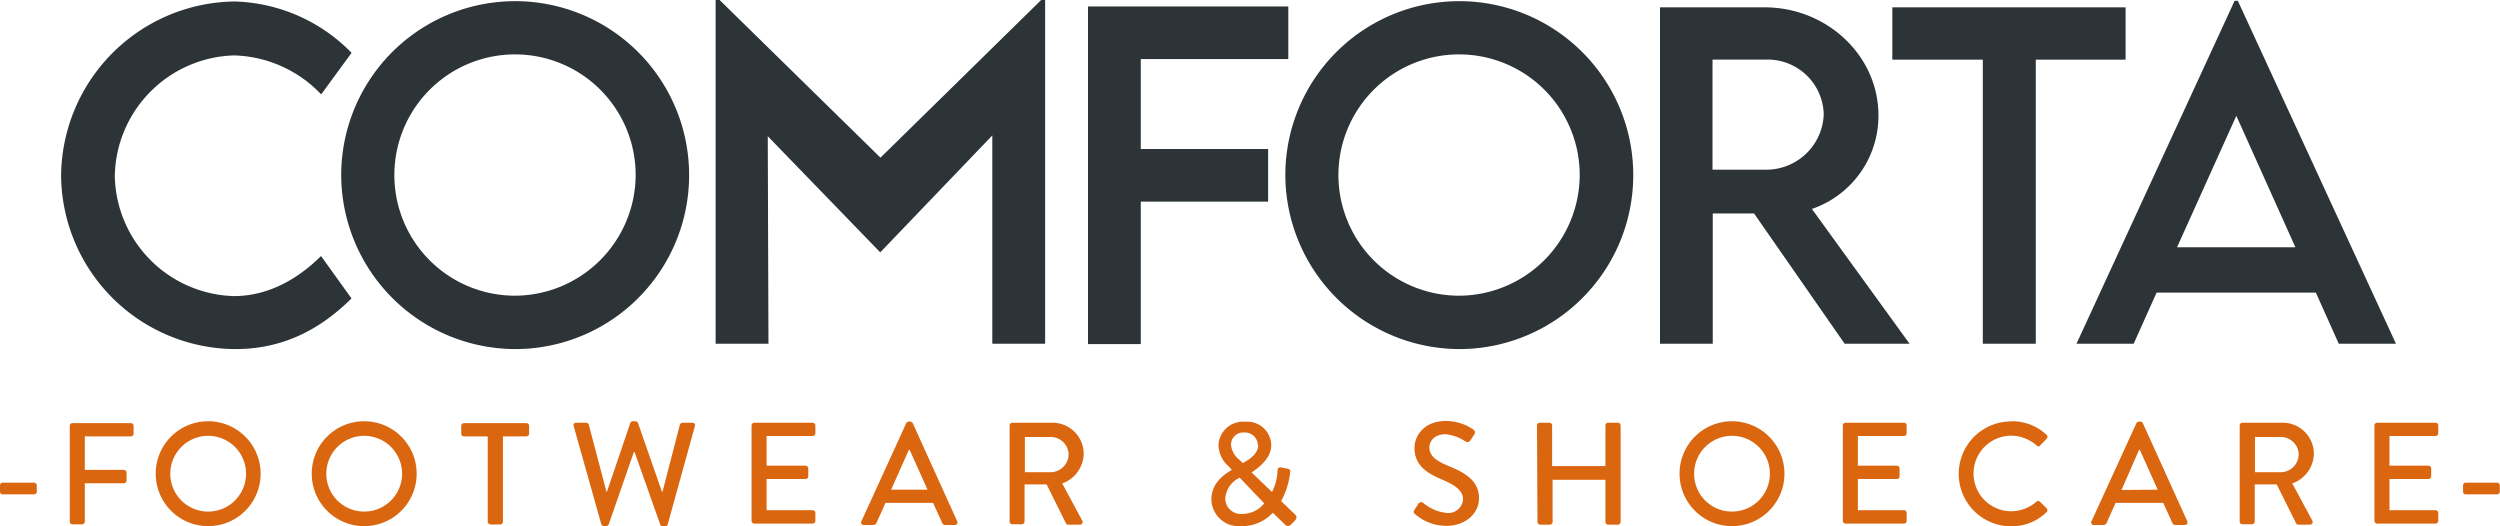
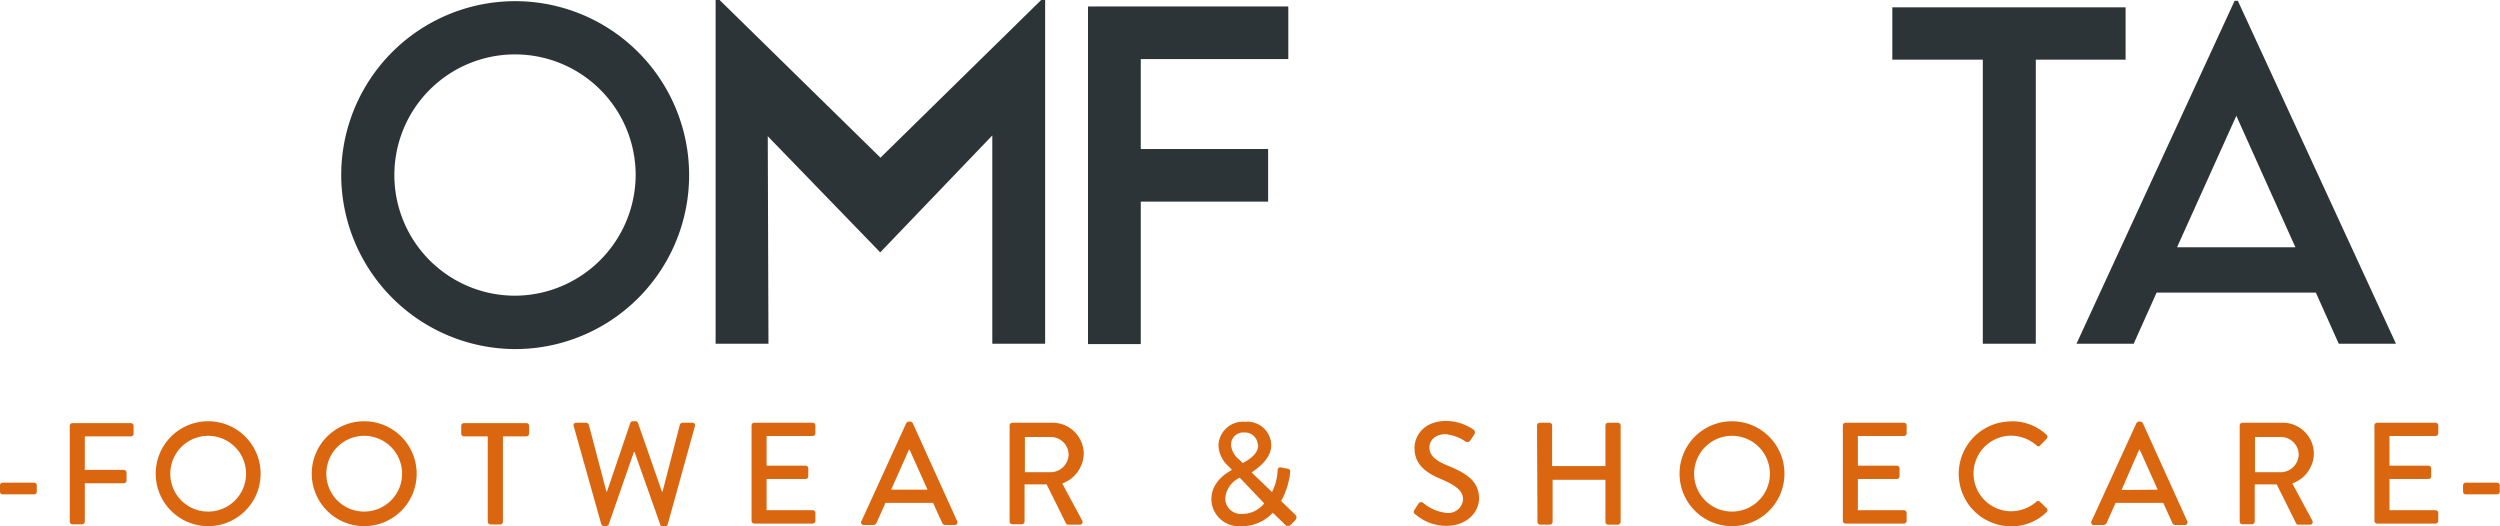
<svg xmlns="http://www.w3.org/2000/svg" id="Laag_1" data-name="Laag 1" viewBox="0 0 320.77 67.5">
  <defs>
    <style type="text/css">.cls-1{fill:#2d3438;}.cls-2{fill:#db6610;}</style>
  </defs>
-   <path class="cls-1" d="M22.63,39.26A22.55,22.55,0,0,1,44.9,16.9a21.78,21.78,0,0,1,15,6.59L56,28.82a16,16,0,0,0-11.19-5,15.76,15.76,0,0,0-15.29,15.5A15.72,15.72,0,0,0,44.79,54.7c4.42,0,8.22-2.19,11.19-5.14L59.89,55C56.17,58.69,51.43,61.5,45,61.5A22.45,22.45,0,0,1,22.63,39.26Z" transform="translate(-14.79 -16.71)" />
  <path class="cls-1" d="M58.57,39.28A22.32,22.32,0,1,1,80.84,61.5,22.39,22.39,0,0,1,58.57,39.28Zm37.78-.05A15.48,15.48,0,1,0,80.84,54.65,15.55,15.55,0,0,0,96.35,39.23Z" transform="translate(-14.79 -16.71)" />
  <path class="cls-1" d="M148.89,16.71v44.1h-6.78l0-26.72-14.38,15h0L113.3,34.19l.09,26.62h-6.78V16.71h.51l20.64,20.23,20.62-20.23Z" transform="translate(-14.79 -16.71)" />
  <path class="cls-1" d="M161.16,24.29V35.83H177.5v6.75H161.16V60.86h-6.77V17.54h25.7v6.75Z" transform="translate(-14.79 -16.71)" />
-   <path class="cls-1" d="M179.71,39.28A22.32,22.32,0,1,1,202,61.5,22.39,22.39,0,0,1,179.71,39.28Zm37.77-.05A15.48,15.48,0,1,0,202,54.65,15.54,15.54,0,0,0,217.48,39.23Z" transform="translate(-14.79 -16.71)" />
-   <path class="cls-1" d="M251.47,60.81,239.85,44.1h-5.3V60.81h-6.77l0-43.16h13.41c8,0,14.62,6.19,14.62,13.87a12.63,12.63,0,0,1-8.54,12L259.8,60.81ZM241.33,38.48a7.37,7.37,0,0,0,7.46-7.12,7.2,7.2,0,0,0-7.46-7h-6.81V38.48Z" transform="translate(-14.79 -16.71)" />
  <path class="cls-1" d="M287.52,24.37H276V60.81h-6.8V24.37H257.59V17.65h29.93Z" transform="translate(-14.79 -16.71)" />
  <path class="cls-1" d="M311.93,54.25H291.5l-2.94,6.56h-7.34l20.29-44h.41l20.29,44h-7.34Zm-2.62-5.81-7.58-16.87-7.61,16.87Z" transform="translate(-14.79 -16.71)" />
  <path class="cls-2" d="M14.79,79.84V79a.35.35,0,0,1,.36-.36h4a.35.35,0,0,1,.36.36v.8a.34.34,0,0,1-.36.34h-4A.34.34,0,0,1,14.79,79.84Z" transform="translate(-14.79 -16.71)" />
  <path class="cls-2" d="M23.74,71.3A.35.35,0,0,1,24.1,71h7.48a.35.35,0,0,1,.35.35v1a.35.35,0,0,1-.35.35H25.67V77h5a.37.37,0,0,1,.36.36v1a.37.37,0,0,1-.36.36h-5v4.91a.37.37,0,0,1-.36.36H24.1a.36.36,0,0,1-.36-.36Z" transform="translate(-14.79 -16.71)" />
  <path class="cls-2" d="M41.48,70.76a6.73,6.73,0,1,1-6.71,6.75A6.72,6.72,0,0,1,41.48,70.76Zm0,11.59a4.86,4.86,0,1,0-4.84-4.84A4.85,4.85,0,0,0,41.48,82.35Z" transform="translate(-14.79 -16.71)" />
  <path class="cls-2" d="M61.5,70.76a6.73,6.73,0,1,1-6.71,6.75A6.72,6.72,0,0,1,61.5,70.76Zm0,11.59a4.86,4.86,0,1,0-4.84-4.84A4.85,4.85,0,0,0,61.5,82.35Z" transform="translate(-14.79 -16.71)" />
  <path class="cls-2" d="M77.37,72.7H74.32a.35.35,0,0,1-.35-.35v-1a.35.35,0,0,1,.35-.35h8a.35.35,0,0,1,.36.35v1a.36.36,0,0,1-.36.35h-3v11A.37.37,0,0,1,79,84H77.73a.37.37,0,0,1-.36-.36Z" transform="translate(-14.79 -16.71)" />
  <path class="cls-2" d="M88.4,71.39a.32.32,0,0,1,.34-.44H90a.39.39,0,0,1,.34.26l2.26,8.58h.07l3-8.83a.34.34,0,0,1,.32-.2h.33a.34.34,0,0,1,.32.2l3.08,8.83h.08l2.22-8.58a.39.39,0,0,1,.34-.26h1.25a.32.32,0,0,1,.34.44L100.46,84a.37.37,0,0,1-.34.27h-.3A.37.37,0,0,1,99.5,84l-3.29-9.29h-.09L92.89,84a.37.37,0,0,1-.32.21h-.3a.37.37,0,0,1-.34-.27Z" transform="translate(-14.79 -16.71)" />
  <path class="cls-2" d="M111.22,71.3a.35.35,0,0,1,.36-.35h7.48a.35.35,0,0,1,.35.35v1a.35.35,0,0,1-.35.35h-5.91v3.81h5a.36.36,0,0,1,.35.36v1a.35.35,0,0,1-.35.35h-5v4h5.91a.36.36,0,0,1,.35.36v1a.36.36,0,0,1-.35.36h-7.48a.36.36,0,0,1-.36-.36Z" transform="translate(-14.79 -16.71)" />
  <path class="cls-2" d="M125.34,83.54,131.07,71a.45.45,0,0,1,.32-.2h.19a.45.45,0,0,1,.32.2l5.7,12.58a.33.33,0,0,1-.32.49H136.1a.44.44,0,0,1-.43-.28l-1.16-2.56H128.4c-.37.86-.76,1.7-1.14,2.56a.46.46,0,0,1-.43.28h-1.18A.33.33,0,0,1,125.34,83.54Zm8.46-4-2.3-5.12h-.09l-2.28,5.12Z" transform="translate(-14.79 -16.71)" />
  <path class="cls-2" d="M144.33,71.3a.35.35,0,0,1,.35-.35h5.09a4,4,0,0,1,4.07,4,4.15,4.15,0,0,1-2.76,3.79l2.56,4.75a.35.35,0,0,1-.32.54h-1.46a.34.34,0,0,1-.3-.17l-2.48-5h-2.83v4.76a.37.37,0,0,1-.35.36h-1.22a.36.36,0,0,1-.35-.36Zm5.29,6A2.33,2.33,0,0,0,151.9,75a2.29,2.29,0,0,0-2.28-2.22h-3.33V77.3Z" transform="translate(-14.79 -16.71)" />
  <path class="cls-2" d="M172.85,77v0l-.43-.46a3.78,3.78,0,0,1-1.29-2.71,3.14,3.14,0,0,1,3.42-3,3.06,3.06,0,0,1,3.35,3c0,1.79-1.8,3-2.52,3.5L178,79.84a6.66,6.66,0,0,0,.71-2.69c0-.41.17-.52.53-.45l.76.15c.43.08.34.41.32.58A10,10,0,0,1,179.17,81l1.74,1.68c.22.23.39.43,0,.86l-.49.49a.52.52,0,0,1-.8-.06L178.1,82.5A5.36,5.36,0,0,1,174,84.22a3.51,3.51,0,0,1-3.78-3.48C170.25,78.5,172.18,77.39,172.85,77Zm1.33,5.65A3.62,3.62,0,0,0,177,81.3L173.86,78A3.21,3.21,0,0,0,172,80.63,2,2,0,0,0,174.18,82.65Zm2-8.85a1.66,1.66,0,0,0-1.77-1.6,1.57,1.57,0,0,0-1.67,1.6,2.72,2.72,0,0,0,1.09,1.91l.41.41C174.85,75.79,176.23,75.06,176.23,73.8Z" transform="translate(-14.79 -16.71)" />
  <path class="cls-2" d="M196.27,82.14c.17-.24.32-.52.49-.76a.41.41,0,0,1,.63-.15,5.54,5.54,0,0,0,3,1.29,1.89,1.89,0,0,0,2.12-1.74c0-1.12-1-1.83-2.83-2.6s-3.4-1.8-3.4-4c0-1.46,1.12-3.46,4.1-3.46a6.32,6.32,0,0,1,3.45,1.1.45.45,0,0,1,.12.64l-.47.71a.45.45,0,0,1-.66.18,5.76,5.76,0,0,0-2.52-.93c-1.57,0-2.11,1-2.11,1.68,0,1.07.82,1.72,2.37,2.36,2.17.88,4,1.9,4,4.18,0,1.95-1.74,3.54-4.17,3.54a6.06,6.06,0,0,1-4-1.48C196.22,82.59,196.08,82.46,196.27,82.14Z" transform="translate(-14.79 -16.71)" />
  <path class="cls-2" d="M212,71.3a.36.36,0,0,1,.35-.35h1.24a.35.35,0,0,1,.35.35v5.21h6.84V71.3a.35.35,0,0,1,.36-.35h1.23a.36.36,0,0,1,.36.35V83.67a.37.37,0,0,1-.36.36h-1.23a.36.36,0,0,1-.36-.36v-5.4H214v5.4a.36.36,0,0,1-.35.36h-1.24a.37.37,0,0,1-.35-.36Z" transform="translate(-14.79 -16.71)" />
  <path class="cls-2" d="M237,70.76a6.73,6.73,0,1,1-6.71,6.75A6.72,6.72,0,0,1,237,70.76Zm0,11.59a4.86,4.86,0,1,0-4.84-4.84A4.85,4.85,0,0,0,237,82.35Z" transform="translate(-14.79 -16.71)" />
  <path class="cls-2" d="M251.24,71.3a.35.35,0,0,1,.36-.35h7.48a.35.35,0,0,1,.35.35v1a.35.35,0,0,1-.35.35h-5.91v3.81h5a.36.36,0,0,1,.35.36v1a.35.35,0,0,1-.35.35h-5v4h5.91a.36.36,0,0,1,.35.36v1a.36.36,0,0,1-.35.36H251.6a.36.36,0,0,1-.36-.36Z" transform="translate(-14.79 -16.71)" />
  <path class="cls-2" d="M272.85,70.76a6.47,6.47,0,0,1,4.53,1.74.35.35,0,0,1,0,.52l-.82.84c-.13.17-.3.17-.46,0a5.06,5.06,0,0,0-3.24-1.25,4.85,4.85,0,0,0,0,9.7,5,5,0,0,0,3.22-1.23.32.32,0,0,1,.44,0l.86.84a.34.34,0,0,1,0,.5,6.38,6.38,0,0,1-4.54,1.82,6.73,6.73,0,1,1,0-13.46Z" transform="translate(-14.79 -16.71)" />
  <path class="cls-2" d="M283.17,83.54,288.91,71a.44.44,0,0,1,.32-.2h.18a.42.42,0,0,1,.32.2l5.7,12.58a.33.33,0,0,1-.31.49h-1.18a.42.42,0,0,1-.43-.28l-1.16-2.56h-6.11c-.38.86-.77,1.7-1.14,2.56a.48.48,0,0,1-.43.28h-1.18A.33.33,0,0,1,283.17,83.54Zm8.47-4-2.3-5.12h-.09L287,79.58Z" transform="translate(-14.79 -16.71)" />
  <path class="cls-2" d="M302.16,71.3a.35.35,0,0,1,.36-.35h5.08a4,4,0,0,1,4.08,4,4.15,4.15,0,0,1-2.77,3.79l2.56,4.75a.35.35,0,0,1-.32.54h-1.46a.31.31,0,0,1-.29-.17l-2.49-5h-2.82v4.76a.37.37,0,0,1-.36.36h-1.21a.36.36,0,0,1-.36-.36Zm5.29,6A2.32,2.32,0,0,0,309.73,75a2.29,2.29,0,0,0-2.28-2.22h-3.33V77.3Z" transform="translate(-14.79 -16.71)" />
  <path class="cls-2" d="M319.45,71.3a.35.35,0,0,1,.36-.35h7.48a.35.35,0,0,1,.35.35v1a.35.35,0,0,1-.35.35h-5.91v3.81h5a.36.36,0,0,1,.35.36v1a.35.35,0,0,1-.35.35h-5v4h5.91a.36.36,0,0,1,.35.36v1a.36.36,0,0,1-.35.36h-7.48a.36.36,0,0,1-.36-.36Z" transform="translate(-14.79 -16.71)" />
  <path class="cls-2" d="M330.82,79.84V79a.34.34,0,0,1,.35-.36h4a.35.35,0,0,1,.36.36v.8a.34.34,0,0,1-.36.34h-4A.34.34,0,0,1,330.82,79.84Z" transform="translate(-14.79 -16.71)" />
</svg>